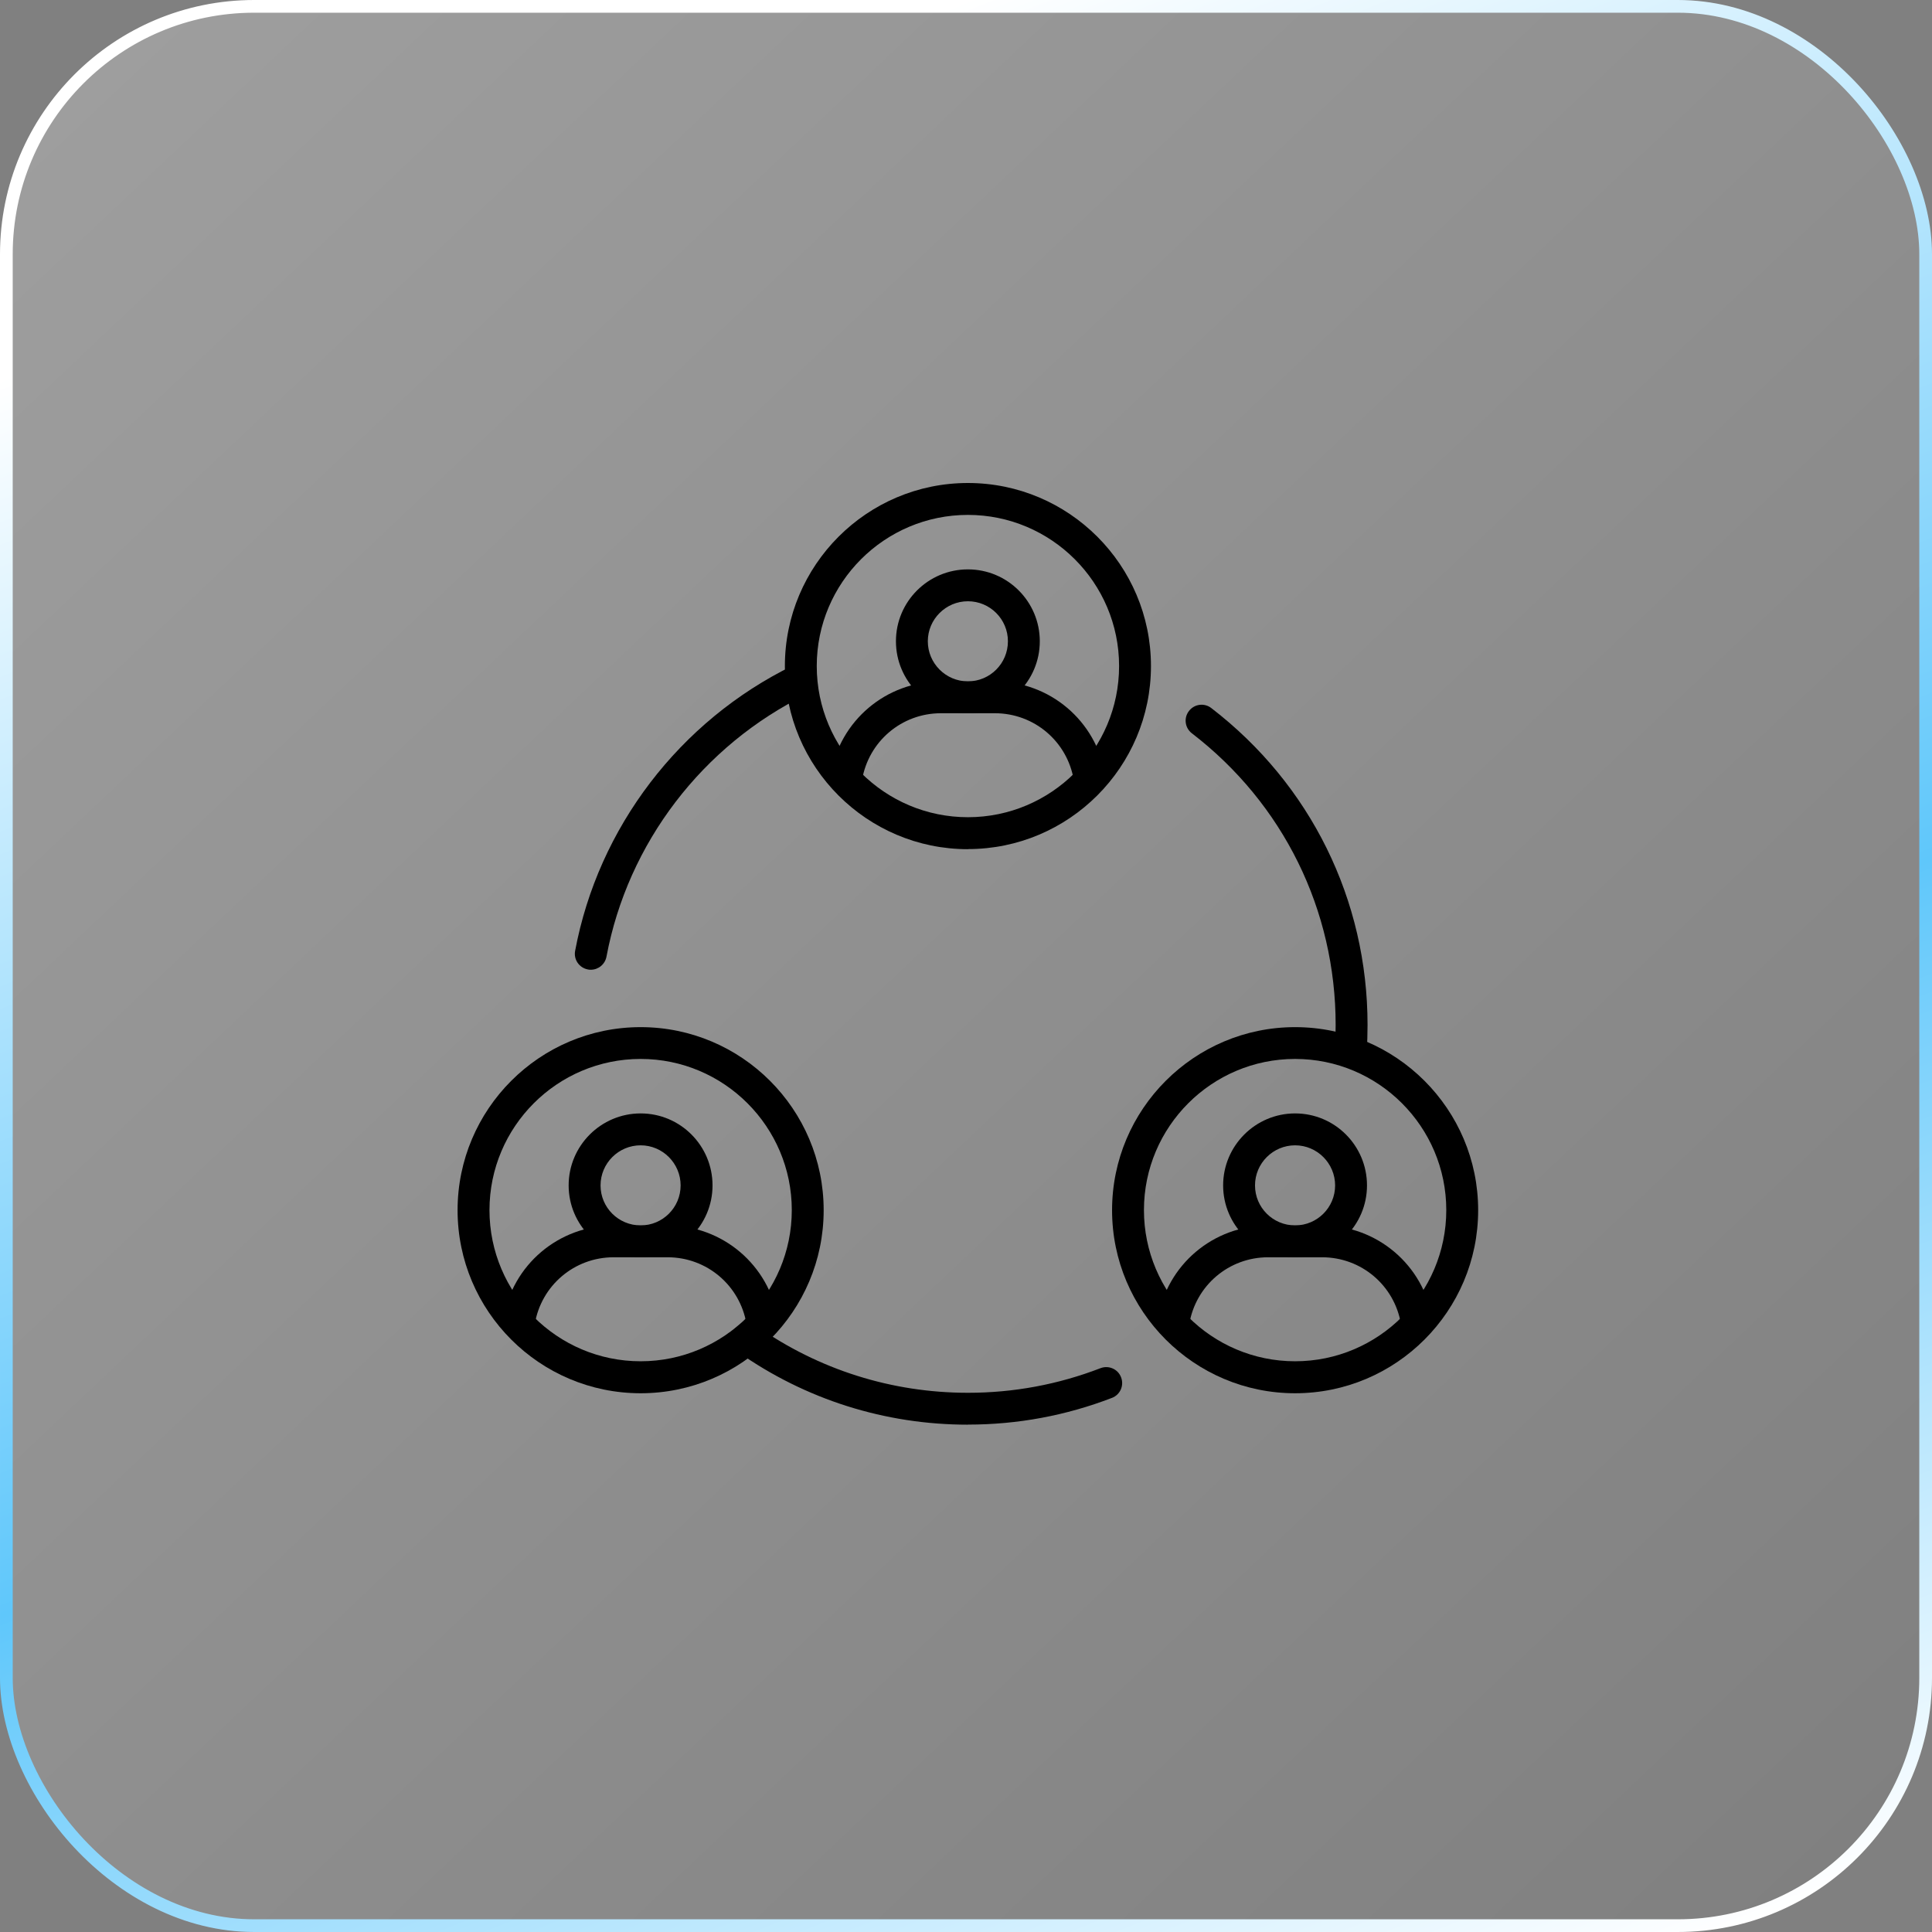
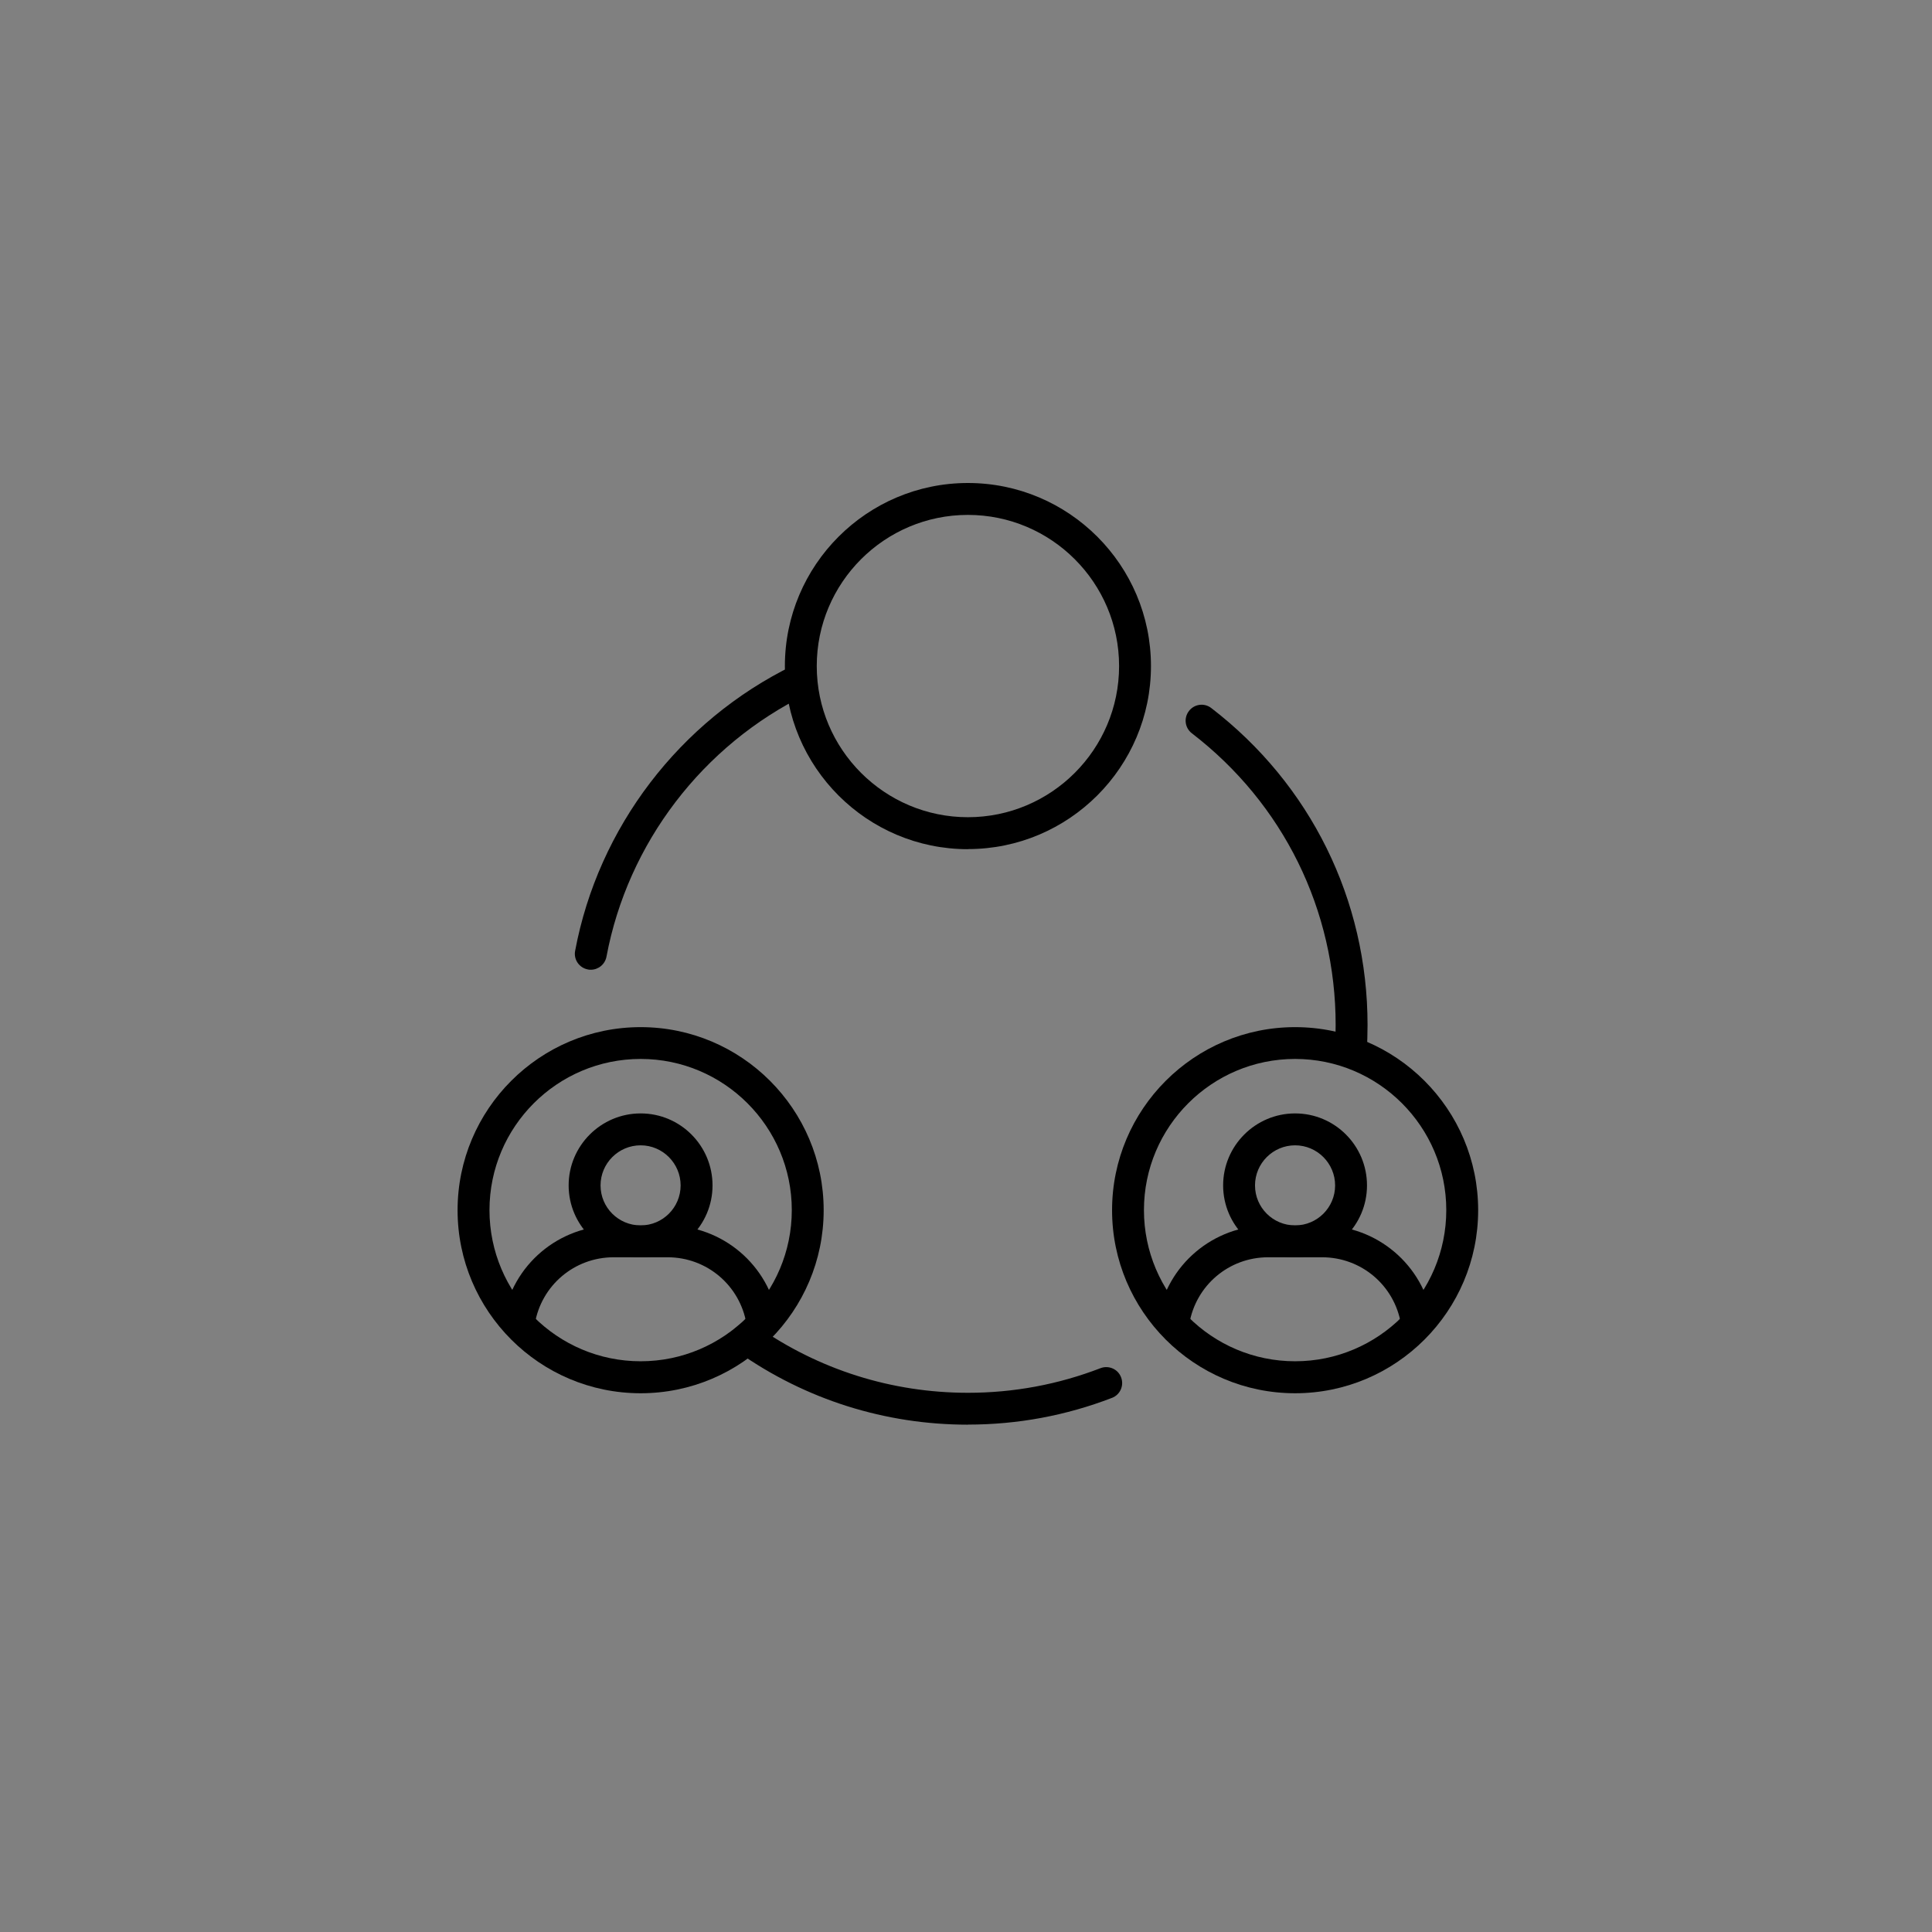
<svg xmlns="http://www.w3.org/2000/svg" width="76" height="76" viewBox="0 0 76 76" fill="none">
  <rect x="0" y="0" width="76" height="76" fill="#808080" stroke="none" />
-   <rect x="0.25" y="0.25" width="75.5" height="75.5" rx="9.75" fill="url(#paint0_linear_49_5)" fill-opacity="0.3" stroke="url(#paint1_linear_49_5)" stroke-width="0.5" />
-   <path d="M42.857 31.211C42.556 31.211 42.29 30.992 42.24 30.688C41.986 29.165 40.681 28.057 39.136 28.057H37.014C35.47 28.057 34.165 29.165 33.91 30.688C33.853 31.028 33.534 31.258 33.19 31.204C32.849 31.147 32.617 30.824 32.674 30.484C33.029 28.351 34.853 26.806 37.014 26.806H39.136C41.297 26.806 43.122 28.355 43.477 30.484C43.534 30.824 43.301 31.147 42.961 31.204C42.925 31.211 42.892 31.211 42.857 31.211Z" fill="black" />
-   <path d="M38.075 28.058C36.516 28.058 35.244 26.789 35.244 25.226C35.244 23.663 36.513 22.398 38.075 22.398C39.638 22.398 40.903 23.667 40.903 25.226C40.903 26.785 39.635 28.058 38.075 28.058ZM38.075 23.652C37.208 23.652 36.498 24.358 36.498 25.226C36.498 26.093 37.204 26.803 38.075 26.803C38.946 26.803 39.649 26.097 39.649 25.226C39.649 24.355 38.943 23.652 38.075 23.652Z" fill="black" />
  <path d="M38.075 33.405C34.104 33.405 30.875 30.176 30.875 26.204C30.875 22.233 34.104 19 38.075 19C42.047 19 45.276 22.229 45.276 26.201C45.276 30.172 42.047 33.401 38.075 33.401V33.405ZM38.075 20.255C34.796 20.255 32.129 22.921 32.129 26.201C32.129 29.48 34.796 32.147 38.075 32.147C41.355 32.147 44.022 29.48 44.022 26.201C44.022 22.921 41.355 20.255 38.075 20.255Z" fill="black" />
  <path d="M29.982 52.613C29.681 52.613 29.416 52.394 29.366 52.089C29.111 50.566 27.806 49.458 26.262 49.458H24.14C22.595 49.458 21.29 50.566 21.036 52.089C20.979 52.43 20.656 52.659 20.316 52.605C19.975 52.548 19.742 52.225 19.799 51.885C20.154 49.752 21.979 48.208 24.14 48.208H26.262C28.423 48.208 30.247 49.756 30.602 51.885C30.66 52.225 30.427 52.548 30.086 52.605C30.05 52.613 30.018 52.613 29.982 52.613Z" fill="black" />
  <path d="M25.201 49.459C23.642 49.459 22.369 48.19 22.369 46.631C22.369 45.072 23.638 43.799 25.201 43.799C26.764 43.799 28.029 45.068 28.029 46.631C28.029 48.194 26.76 49.459 25.201 49.459ZM25.201 45.054C24.333 45.054 23.624 45.76 23.624 46.631C23.624 47.502 24.33 48.204 25.201 48.204C26.072 48.204 26.774 47.498 26.774 46.631C26.774 45.764 26.068 45.054 25.201 45.054Z" fill="black" />
  <path d="M25.201 54.807C21.229 54.807 18 51.577 18 47.606C18 43.635 21.229 40.405 25.201 40.405C29.172 40.405 32.401 43.635 32.401 47.606C32.401 51.577 29.172 54.807 25.201 54.807ZM25.201 41.656C21.921 41.656 19.255 44.323 19.255 47.602C19.255 50.882 21.921 53.549 25.201 53.549C28.48 53.549 31.147 50.882 31.147 47.602C31.147 44.323 28.48 41.656 25.201 41.656Z" fill="black" />
  <path d="M55.728 52.613C55.427 52.613 55.161 52.394 55.111 52.089C54.857 50.566 53.552 49.458 52.007 49.458H49.885C48.341 49.458 47.036 50.566 46.782 52.089C46.724 52.43 46.409 52.663 46.061 52.605C45.721 52.548 45.488 52.225 45.545 51.885C45.9 49.752 47.724 48.208 49.885 48.208H52.007C54.169 48.208 55.993 49.756 56.348 51.885C56.405 52.225 56.172 52.552 55.832 52.605C55.796 52.613 55.764 52.613 55.728 52.613Z" fill="black" />
  <path d="M50.946 49.459C49.387 49.459 48.115 48.19 48.115 46.631C48.115 45.072 49.384 43.799 50.946 43.799C52.509 43.799 53.774 45.068 53.774 46.631C53.774 48.194 52.505 49.459 50.946 49.459ZM50.946 45.054C50.079 45.054 49.369 45.76 49.369 46.631C49.369 47.502 50.075 48.204 50.946 48.204C51.817 48.204 52.52 47.498 52.52 46.631C52.52 45.764 51.814 45.054 50.946 45.054Z" fill="black" />
  <path d="M50.946 54.807C46.975 54.807 43.746 51.577 43.746 47.606C43.746 43.635 46.975 40.405 50.946 40.405C54.918 40.405 58.147 43.635 58.147 47.606C58.147 51.577 54.918 54.807 50.946 54.807ZM50.946 41.656C47.667 41.656 45 44.323 45 47.602C45 50.882 47.667 53.549 50.946 53.549C54.226 53.549 56.893 50.882 56.893 47.602C56.893 44.323 54.226 41.656 50.946 41.656Z" fill="black" />
  <path d="M38.075 56.043C34.817 56.043 31.688 55.054 29.032 53.183C28.749 52.982 28.681 52.592 28.882 52.308C29.082 52.025 29.473 51.957 29.756 52.158C32.201 53.878 35.079 54.789 38.079 54.789C39.875 54.789 41.627 54.462 43.29 53.821C43.613 53.696 43.979 53.857 44.1 54.179C44.226 54.502 44.065 54.867 43.742 54.989C41.936 55.685 40.032 56.04 38.079 56.04L38.075 56.043Z" fill="black" />
  <path d="M53.136 41.964C53.136 41.964 53.108 41.964 53.093 41.964C52.749 41.943 52.488 41.641 52.509 41.297C52.531 40.978 52.541 40.649 52.541 40.322C52.541 35.792 50.48 31.609 46.885 28.846C46.609 28.634 46.559 28.24 46.771 27.968C46.982 27.692 47.376 27.641 47.649 27.853C51.556 30.856 53.796 35.401 53.796 40.322C53.796 40.677 53.785 41.032 53.76 41.38C53.739 41.709 53.462 41.964 53.136 41.964Z" fill="black" />
  <path d="M23.24 38.147C23.201 38.147 23.161 38.147 23.125 38.136C22.785 38.072 22.559 37.745 22.624 37.405C23.534 32.548 26.738 28.355 31.194 26.179C31.502 26.029 31.878 26.157 32.032 26.469C32.183 26.781 32.054 27.157 31.742 27.308C27.642 29.308 24.692 33.168 23.857 37.634C23.799 37.935 23.538 38.147 23.24 38.147Z" fill="black" />
  <defs>
    <linearGradient id="paint0_linear_49_5" x1="-12.5" y1="-19" x2="74.5" y2="73" gradientUnits="userSpaceOnUse">
      <stop stop-color="white" />
      <stop offset="1" stop-color="white" stop-opacity="0" />
    </linearGradient>
    <linearGradient id="paint1_linear_49_5" x1="38" y1="9.23872e-07" x2="69" y2="79" gradientUnits="userSpaceOnUse">
      <stop stop-color="white" />
      <stop offset="0.534" stop-color="#5FC7FB" />
      <stop offset="0.962" stop-color="white" />
    </linearGradient>
  </defs>
</svg>